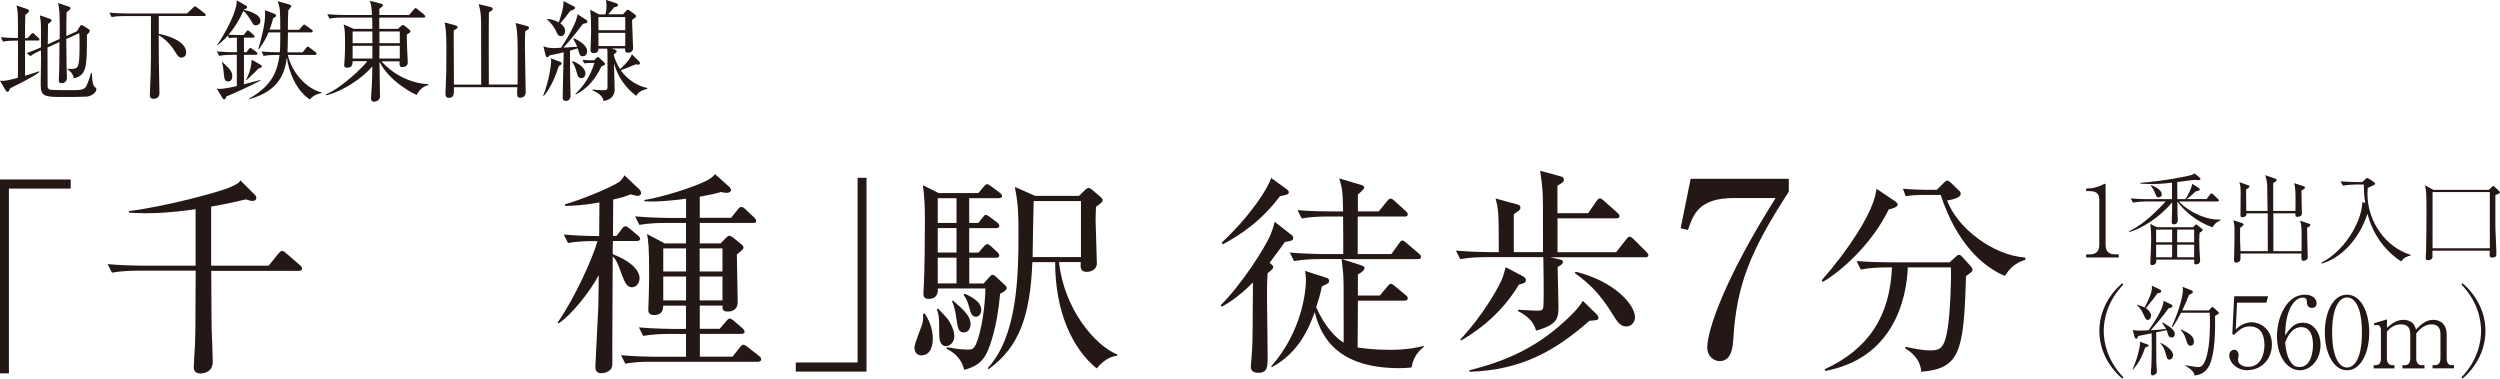
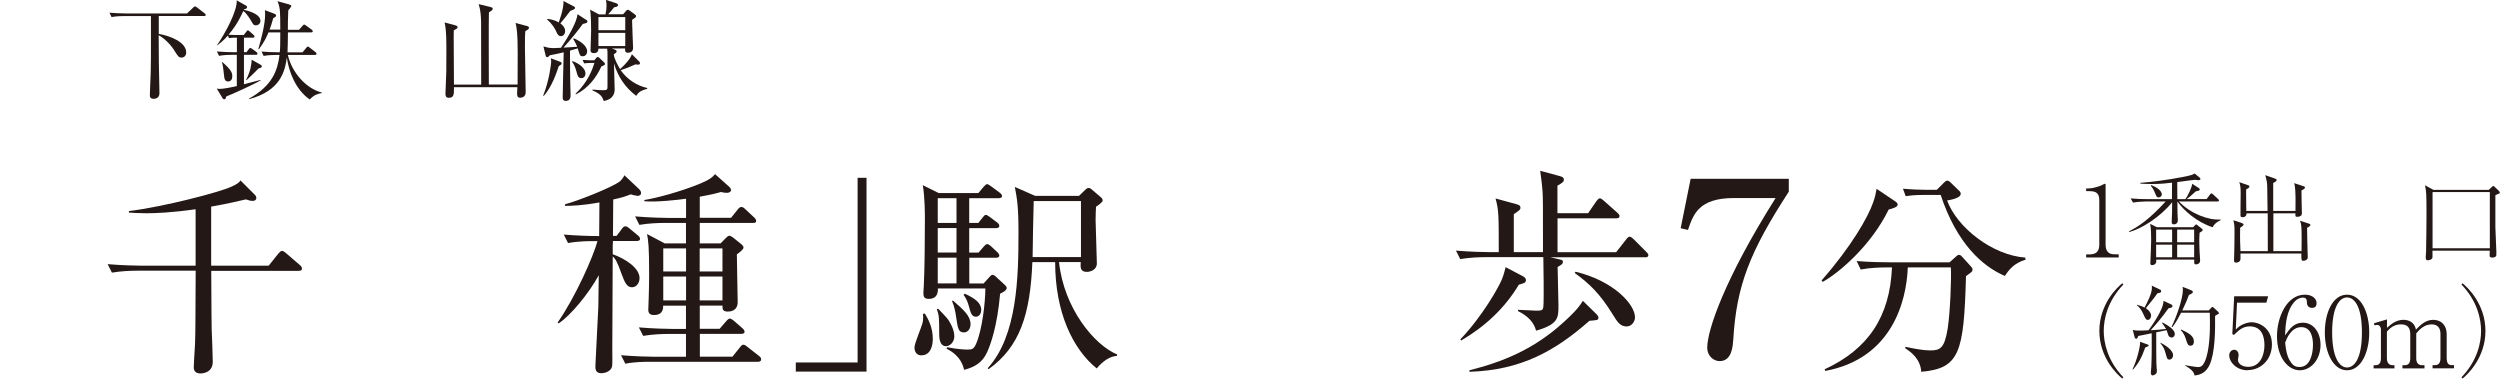
<svg xmlns="http://www.w3.org/2000/svg" id="_イヤー_2" viewBox="0 0 297.28 45.02">
  <defs>
    <style>.cls-1{fill:#231815;}</style>
  </defs>
  <g id="map">
    <g>
      <g>
        <g>
-           <path class="cls-1" d="M1.06,22.43v21.96H0V21.34H8.41v1.09H1.06Z" />
          <path class="cls-1" d="M35.56,32.21h-10.44c.03,5.24,.03,5.83,.05,6.91,.03,.63,.13,3.34,.13,3.9,0,1.39-1.37,1.39-1.47,1.39-.79,0-.79-.58-.79-.79,0-.35,.13-2.25,.15-2.69,.05-1.52,.05-2.25,.08-8.74h-6.97c-.63,0-1.85,.03-2.99,.23l-.51-1.01c1.72,.15,3.52,.18,3.9,.18h6.56v-6.71c-2.84,.41-4.79,.48-5.85,.48-.94,0-1.57-.05-2.08-.08v-.18c4.15-.51,10.82-2.25,12.21-2.91,.79-.35,.94-.56,1.06-.73l1.7,1.7c.13,.13,.18,.25,.18,.38,0,.23-.18,.35-.43,.35-.23,0-.46-.05-.81-.18-.86,.2-2.13,.51-4.13,.86v7.02h6.84l1.14-1.42c.2-.23,.3-.33,.43-.33,.15,0,.28,.08,.51,.28l1.65,1.42c.13,.1,.23,.25,.23,.41,0,.2-.15,.25-.35,.25Z" />
          <path class="cls-1" d="M75.71,23.26c-.15,0-.33-.03-.71-.15-.58,.23-1.11,.41-2.08,.61,0,1.22-.03,3.14-.03,4.33h.43l.63-.84c.15-.2,.25-.3,.41-.3s.28,.08,.46,.23l1.04,.86c.13,.1,.25,.25,.25,.41s-.15,.25-.38,.25h-2.84c-.03,.38-.03,.51-.03,1.57,1.72,.63,3.19,1.72,3.19,2.84,0,.56-.35,1.09-.91,1.09s-.84-.51-1.22-1.57c-.56-1.57-.76-1.82-1.06-2.1,0,3.01-.05,7.85-.05,10.87,0,.76,.03,2.08-.03,2.23-.15,.61-.91,.79-1.27,.79-.71,0-.71-.51-.71-.89,0-.2,.35-6.81,.35-7.04,0-.58,.05-3.19,.05-3.72-1.19,2.18-3.32,4.76-4.76,5.72l-.13-.1c2.08-2.96,4.23-7.8,4.74-9.68h-.51c-.38,0-1.77,0-2.99,.23l-.51-1.01c1.49,.13,3.04,.18,4.21,.18l.03-4c-2.05,.38-3.42,.41-4.1,.41l.03-.2c1.19-.28,5.65-2,6.56-2.76,.15-.15,.43-.51,.48-.68l1.75,1.65c.13,.13,.23,.28,.23,.46,0,.28-.25,.35-.53,.35Zm14.41,19.76h-12.77c-.63,0-1.85,0-2.99,.23l-.51-1.01c1.57,.13,3.14,.18,3.9,.18h3.82v-2.71h-2.1c-.63,0-1.85,.03-2.99,.23l-.51-1.01c1.72,.15,3.52,.18,3.9,.18h1.7v-2.76h-2.71c0,.3,0,1.11-1.09,1.11-.43,0-.68-.18-.68-.61,0-.23,.05-1.27,.05-1.47,.03-.94,.05-1.9,.05-2.84,0-3.27-.1-3.93-.25-4.71l2.1,1.11h2.53v-2.43h-2.58c-.63,0-1.85,.03-2.96,.23l-.51-1.01c1.72,.15,3.52,.18,3.88,.18h2.18v-2.28c-.89,.13-3.52,.43-4.96,.3v-.15c1.32-.2,4.26-.96,6.71-1.98,1.01-.43,1.32-.66,1.7-1.09l1.67,1.49c.15,.13,.23,.28,.23,.43,0,.13-.2,.3-.46,.3-.3,0-.48-.03-.73-.1-.53,.15-.86,.25-2.53,.56v2.51h3.72l.81-1.01c.15-.2,.28-.28,.41-.28,.18,0,.3,.1,.46,.25l1.06,.99c.15,.13,.25,.28,.25,.43,0,.18-.15,.23-.38,.23h-6.33v2.43h2.48l.61-.63c.18-.18,.3-.28,.43-.28,.1,0,.25,.08,.46,.23l.94,.76c.18,.15,.28,.25,.28,.43s-.41,.53-.79,.79c0,.91,.1,4.86,.1,5.67,0,1.09-.91,1.14-1.19,1.14-.63,0-.63-.35-.61-.71h-2.71v2.76h2.36l.81-.94c.18-.2,.3-.28,.41-.28,.13,0,.3,.13,.46,.25l1.04,.91c.13,.1,.25,.28,.25,.41,0,.18-.18,.25-.38,.25h-4.94v2.71h3.88l.91-1.14c.18-.23,.28-.28,.38-.28,.13,0,.28,.08,.48,.25l1.39,1.09c.15,.1,.25,.23,.25,.41,0,.23-.23,.28-.38,.28Zm-8.54-13.48h-2.71v2.74h2.71v-2.74Zm0,3.34h-2.71v2.84h2.71v-2.84Zm4.33-3.34h-2.71v2.74h2.71v-2.74Zm0,3.34h-2.71v2.84h2.71v-2.84Z" />
          <path class="cls-1" d="M94.63,44.19v-1.09h7.35V21.14h1.06v23.05h-8.41Z" />
          <path class="cls-1" d="M109.58,42.26c-.53,0-.84-.38-.84-.94,0-.48,.86-2.48,.96-2.91,.1-.43,.08-.79,.05-1.09l.23-.03c.43,.71,.94,1.67,.94,3.01,0,.68-.2,1.95-1.34,1.95Zm9.35-7.37c-.35,3.95-1.14,6.08-1.55,6.99-.58,1.27-1.49,1.77-2.74,2.1-.33-1.57-1.55-2.25-2.08-2.51l.05-.18c1.42,.28,2.38,.28,2.46,.28,.51,0,.71-.05,.99-.66,.73-1.65,1.11-4.94,1.11-6.61h-5.65c.03,.41-.03,1.24-1.09,1.24-.51,0-.63-.25-.63-.68,0-.15,.05-.76,.05-.89,.1-1.6,.13-6,.13-7.75,0-.89,0-2.71-.25-4.2l1.9,.94h4.71l.61-.73c.18-.2,.3-.33,.43-.33,.15,0,.28,.13,.51,.28l.99,.73c.18,.13,.28,.3,.28,.41,0,.18-.23,.25-.41,.25h-3.5v2.94h1.09l.48-.61c.2-.25,.28-.35,.41-.35s.28,.13,.51,.28l.81,.61c.13,.1,.28,.23,.28,.41,0,.23-.23,.28-.41,.28h-3.17v2.91h1.11l.61-.71c.18-.2,.28-.3,.41-.3,.15,0,.25,.08,.46,.25l.76,.71c.15,.13,.23,.3,.23,.41,0,.15-.15,.25-.38,.25h-3.19v3.06h1.7l.66-.73c.15-.18,.28-.3,.41-.3s.28,.1,.51,.33l.99,.91c.1,.1,.18,.2,.18,.33,0,.3-.58,.58-.76,.66Zm-6.41,6.28c-.84,0-.84-1.06-.84-1.6,0-1.57,0-2.1-.28-2.79l.15-.08c.18,.2,1.09,1.11,1.22,1.34,.61,.94,.71,1.6,.71,1.95,0,.73-.56,1.17-.96,1.17Zm1.22-17.6h-2.23v2.94h2.23v-2.94Zm0,3.55h-2.23v2.91h2.23v-2.91Zm0,3.52h-2.23v3.06h2.23v-3.06Zm.89,8.89c-.66,0-.73-.43-.94-1.87-.08-.56-.2-1.22-.48-1.85l.1-.08c1.34,1.17,2.1,1.85,2.1,2.84,0,.43-.25,.96-.79,.96Zm1.42-1.87c-.51,0-.61-.41-.89-1.42-.2-.66-.41-.94-.58-1.17l.15-.15c1.19,.56,1.95,1.09,1.95,1.93,0,.41-.23,.81-.63,.81Zm16.77,4.66c-1.22,.08-2.1,1.14-2.41,1.49-2.84-2.3-4.94-6.66-4.94-12.64h-2.71c-.25,6.23-1.49,10.06-5.19,12.72l-.13-.1c3.55-3.85,3.67-10.92,3.67-16.19,0-3.14-.18-3.98-.43-5.37l2.41,1.06h5.22l.73-.71c.15-.15,.28-.23,.41-.23s.23,.05,.43,.23l1.01,.86c.15,.13,.23,.25,.23,.41,0,.18-.48,.53-.79,.73-.02,.43-.05,.91-.05,1.6,0,.81,.15,4.36,.15,5.14s-.79,1.01-1.19,1.01c-.81,0-.76-.56-.73-1.17h-2.58c.58,5.52,4.23,9.9,6.92,10.99l-.03,.15Zm-4.28-18.41h-5.62c-.03,.96-.13,5.62-.13,6.66h5.75v-6.66Z" />
-           <path class="cls-1" d="M145.17,36.28c2.43-2.41,5.22-6.74,5.93-8.41,.2-.51,.3-.81,.48-1.49l2.05,1.6c.1,.08,.15,.2,.15,.33,0,.35-.41,.35-.99,.46-.41,.58-.91,1.29-1.82,2.48,.3,.25,.43,.33,.43,.51,0,.15-.1,.3-.66,.71-.08,1.09-.08,2.08-.08,2.86,0,1.09,.08,5.98,.08,6.97,0,1.32,0,2.03-1.11,2.03-.46,0-.89-.15-.89-.71,0-.33,.15-1.77,.15-2.05,.08-1.55,.05-2.2,.1-7.98-1.82,1.85-3.22,2.61-3.72,2.89l-.1-.18Zm.1-7.42c3.55-3.32,5.6-6.64,5.88-7.7l1.9,1.37c.05,.05,.2,.18,.2,.3,0,.28-.1,.3-1.06,.51-2.2,2.94-4.64,4.56-6.79,5.72l-.13-.2Zm20.19,1.34l.91-1.27c.2-.3,.3-.33,.38-.33,.15,0,.25,.1,.48,.28l1.49,1.27c.15,.13,.25,.23,.25,.38,0,.25-.2,.28-.38,.28h-9.02l2.36,.76c.15,.05,.33,.13,.33,.3,0,.33-.61,.68-.79,.76v2.51h2.61l.91-1.09c.2-.23,.25-.3,.41-.3,.13,0,.2,.05,.48,.28l1.27,1.06c.13,.1,.25,.2,.25,.38,0,.23-.2,.28-.38,.28h-5.55c0,.35-.03,5.45-.03,5.57,.58,.08,1.95,.28,3.77,.28,2.33,0,3.5-.33,4.08-.46l.03,.1c-.41,.33-1.24,1.01-1.47,2.46-.41,.03-.84,.08-1.44,.08-8.16,0-9.5-4.58-10.08-6.66-.63,1.75-1.82,4.79-5.09,6.54l-.08-.1c3.75-4.23,4.13-9.14,4.13-10.21,0-.58-.05-.89-.1-1.14l2.58,.84c.15,.05,.28,.13,.28,.35,0,.13-.05,.2-.13,.28-.1,.08-.63,.33-.73,.38-.25,1.19-.46,1.8-.68,2.48,1.11,2.48,2.48,3.75,3.27,4.2,0-6.66,0-7.09-.05-8.13-.02-.3-.18-1.55-.2-1.8h-2.66c-.63,0-1.85,.03-2.99,.23l-.51-1.01c1.75,.15,3.55,.18,3.9,.18h2.46c0-1.49,0-3.09-.02-4.46h-1.95c-.46,0-1.75,0-2.96,.23l-.51-.99c1.57,.13,3.14,.15,3.9,.15h1.52c-.05-2.43-.08-2.63-.46-3.93l2.63,.79c.2,.05,.35,.13,.35,.3s-.63,.73-.76,.84v2h2.48l.99-1.22c.15-.18,.23-.3,.41-.3s.25,.08,.46,.25l1.34,1.22c.13,.13,.25,.23,.25,.41,0,.23-.23,.25-.38,.25h-5.57v4.46h4Z" />
          <path class="cls-1" d="M195.63,30.59h-11.3l.89,.2c.53,.13,.63,.13,.63,.35,0,.2-.08,.3-.63,.61,0,.71,.1,3.9,.1,4.53,0,1.52,0,2.28-2.66,3.04-.28-1.06-1.04-1.77-2.15-2.33v-.15c.33,0,1.8,.1,2.1,.1,.91,0,.91-.03,.94-.94,.03-1.19,0-4.08-.03-5.42h-6.89c-.63,0-1.85,.03-2.99,.23l-.51-1.01c1.72,.15,3.52,.18,3.9,.18h1.19c0-4.48,0-4.96-.38-6.38l2.48,.68c.38,.1,.48,.2,.48,.43,0,.2-.08,.28-.79,.76v4.51h3.47c0-5.7,0-6.33-.05-7.19-.03-.56-.1-1.14-.28-2.48l2.33,.63c.28,.08,.48,.15,.48,.43,0,.18,0,.28-.76,.71v3.27h3.65l.99-1.44c.1-.13,.25-.33,.41-.33,.13,0,.3,.15,.46,.28l1.62,1.44c.15,.15,.25,.23,.25,.38,0,.25-.2,.28-.38,.28h-6.99v4.03h6.97l1.19-1.52c.15-.2,.3-.33,.41-.33,.13,0,.3,.13,.46,.28l1.52,1.52c.18,.18,.25,.28,.25,.38,0,.25-.2,.28-.38,.28Zm-14.39,3.06c-.1,.05-.41,.13-.63,.2-1.7,2.84-4.05,4.99-6.86,6.64l-.1-.13c2.71-2.86,4.56-6.23,4.91-7.07,.2-.46,.33-.91,.48-1.52l1.98,1.04c.23,.13,.43,.23,.43,.53,0,.13-.08,.25-.2,.3Zm7.75,4.51c-4.05,3.55-8.06,5.85-14.24,6.05l-.03-.18c3.77-.94,7.62-2.41,11.25-5.75,.84-.76,1.72-1.6,2.25-2.51l1.55,1.52c.2,.2,.3,.33,.3,.48,0,.3-.1,.3-1.09,.38Zm4.41,.66c-.73,0-1.09-.56-1.57-1.34-1.6-2.61-2.89-3.8-4.58-5.02l.1-.15c4.53,1.09,7.07,3.88,7.07,5.42,0,.53-.41,1.09-1.01,1.09Z" />
          <path class="cls-1" d="M212.71,21.26v1.53c-4.6,7.09-6.22,11.12-6.6,17.57-.06,.75-.14,2.58-1.62,2.58-.72,0-1.48-.61-1.48-1.59,0-2.06,2.03-8.13,8.13-17.8h-4.95c-4.2,0-4.83,1.94-5.47,3.79l-.87-.2,1.19-5.88h11.67Z" />
          <path class="cls-1" d="M224.59,24.91c-2.1,4.31-5.93,7.55-7.85,8.61l-.13-.18c3.55-4.03,5.55-7.57,6.13-9.27,.23-.63,.33-1.14,.41-1.62l2.18,1.47c.13,.08,.33,.23,.33,.41,0,.3-.66,.48-1.06,.58Zm9.19,7.93c-.25,9.12-.76,10.97-5.32,11.37-.1-1.6-1.34-2.43-1.9-2.79l.02-.18c1.06,.23,2.15,.43,2.94,.43,1.22,0,1.7-.28,2.08-2.58,.3-1.87,.46-6.1,.38-7.29h-5.12c-.15,3.98-1.85,10.84-9.83,12.31l-.05-.2c5.14-2.38,7.75-6.21,8-12.11h-.73c-.63,0-1.85,.03-2.99,.25l-.48-1.01c1.57,.13,3.12,.15,3.88,.15h7.17l.68-.61c.15-.15,.3-.28,.46-.28,.13,0,.25,.13,.35,.23l1.01,1.11c.13,.13,.23,.28,.23,.41,0,.23-.08,.28-.79,.79Zm4.61-.03c-2.71-1.17-5.72-3.9-7.62-9.63h-2.03c-1.27,0-1.77,.1-2.13,.15l-.33-.89c1.14,.1,2.25,.13,2.76,.13h1.27l.81-.81c.23-.23,.33-.28,.46-.28,.15,0,.25,.13,.43,.28l.94,.91c.15,.13,.2,.23,.2,.38,0,.51-1.17,.71-1.62,.79,1.22,3.27,5.42,6.51,9.3,6.79l.03,.25c-1.42,.43-2,1.24-2.46,1.93Z" />
        </g>
        <g>
-           <path class="cls-1" d="M4.5,4.82h-1.52v4.19c1.05-.31,1.35-.43,1.65-.53l.05,.1c-.46,.34-1.07,.69-1.87,1.11-.53,.27-1.21,.61-1.6,.81-.12,.27-.17,.42-.32,.42-.09,0-.17-.09-.21-.16l-.68-1.16c.44,.03,.66,.05,2.13-.35,0-.44,.01-2.42,.01-2.82v-1.6h-.26c-.23,0-.9,0-1.53,.12l-.25-.52c.77,.07,1.55,.09,2.04,.09,0-.65,0-1.3-.01-1.95-.01-1.09-.04-1.38-.17-1.92l1.31,.44c.07,.03,.18,.08,.18,.2,0,.16-.26,.35-.44,.47-.03,.91-.03,1.35-.04,2.77h.31l.39-.43c.12-.13,.16-.17,.22-.17,.08,0,.16,.09,.22,.14l.46,.43c.06,.07,.12,.12,.12,.19,0,.13-.12,.14-.2,.14Zm5.81,6.66c-.3,.05-2.6,.05-2.96,.05-2.13,0-2.51-.1-2.51-1.52,0-.51,.04-2.74,.04-3.2,0-.13-.01-.71-.01-.83-.52,.23-.81,.38-1.26,.69l-.44-.36c.7-.23,1.51-.59,1.7-.68V3.33c0-.61-.03-.9-.14-1.51l1.21,.42c.09,.03,.19,.08,.19,.18,0,.12-.1,.21-.42,.43-.01,.39-.03,2.08-.03,2.42l1.42-.64c.01-1.3,.01-2.22-.03-3.13-.03-.48-.12-.94-.16-1.14l1.25,.42c.13,.04,.22,.1,.22,.2,0,.12-.18,.27-.46,.48-.03,1.17-.03,1.34-.03,2.82l1.26-.56,.31-.52c.06-.1,.13-.22,.22-.22s.17,.05,.25,.1l.61,.38c.05,.03,.13,.12,.13,.21,0,.16-.14,.29-.33,.45,0,3.9-.03,4.8-1.55,5.2-.12-.65-.6-.97-.78-1.09v-.06c.22,.03,.3,.03,.4,.03,.91,0,1.05-.12,1.05-2.86,0-.88-.01-1.03-.03-1.4l-1.55,.7c.01,1.91,.03,3.16,.04,3.51,0,.17,.04,.94,.04,1.09,0,.62-.55,.65-.66,.65-.18,0-.31-.06-.31-.34,0-.14,.04-.81,.04-.94,.03-.83,.03-1.33,.04-3.61l-1.42,.64c-.01,.52,0,4.51,.01,4.67,.01,.17,.14,.31,.31,.36s2.03,.05,2.27,.05c1.34,0,1.74,0,2.02-.48,.25-.46,.52-1.42,.57-1.57h.09c.03,.47,.06,1.23,.25,1.55,.08,.13,.3,.25,.3,.38,0,.18-.22,.74-1.2,.91Z" />
          <path class="cls-1" d="M24.25,1.9h-5.37v2.13c1.29,.22,3.26,.95,3.26,2.21,0,.44-.31,.61-.55,.61-.34,0-.44-.17-.91-.92-.46-.73-1.23-1.43-1.81-1.74,.01,2.95,.01,3.28,.08,6.27,0,.09,.01,.52,.01,.61,0,.51-.34,.68-.7,.68-.44,0-.44-.29-.44-.43,0-.38,.09-2.22,.1-2.64,.03-1.03,.03-1.6,.03-6.77h-3.16c-.34,0-.95,.01-1.52,.12l-.26-.52c.66,.05,1.33,.09,2,.09h7.23l.73-.7c.09-.08,.17-.14,.21-.14,.08,0,.16,.05,.25,.13l.9,.69c.05,.04,.13,.12,.13,.2,0,.13-.13,.14-.21,.14Z" />
          <path class="cls-1" d="M28.98,4.17l.3-.39c.04-.05,.12-.17,.19-.17s.14,.06,.23,.14l.44,.39c.06,.06,.12,.12,.12,.2,0,.12-.08,.14-.2,.14h-1.05v1.73h.3l.26-.35c.06-.08,.12-.16,.19-.16s.16,.06,.25,.13l.48,.35c.06,.05,.13,.12,.13,.2,0,.13-.12,.14-.19,.14h-1.42v3.5c.31-.08,1.69-.44,1.98-.52v.06c-.73,.44-3.54,1.72-4.08,1.91-.06,.22-.1,.34-.25,.34-.09,0-.16-.08-.2-.14l-.68-1.14c.13,.03,.22,.04,.39,.04,.33,0,1.27-.16,1.99-.34v-3.71h-.58c-.33,0-.95,.01-1.53,.12l-.26-.52c.81,.06,1.61,.09,2,.09h.38v-1.73h-.29c-.05,0-.35,0-.65,.05l-.13-.3c-.53,.61-.98,.94-1.3,1.18v-.03c.99-1.43,2.42-4.07,2.35-5.34l1.13,.64s.1,.05,.1,.17c0,.1-.1,.22-.36,.27l-.03,.05c.16,.03,1.98,.4,1.98,1.31,0,.33-.26,.53-.55,.53-.26,0-.3-.08-.55-.52-.12-.19-.52-.9-.94-1.18-.64,1.43-1.27,2.26-1.76,2.82,.46,.03,.82,.03,.86,.03h.92Zm-2.54,3.21c1.07,.94,1.18,1.27,1.18,1.69,0,.56-.36,.62-.49,.62-.42,0-.46-.4-.49-.73-.08-.75-.13-1.2-.25-1.55l.05-.04Zm2.83,2.11c.56-1.14,.61-1.77,.66-2.39l.94,.53c.14,.08,.26,.14,.26,.26,0,.17-.23,.21-.4,.26-.3,.32-.42,.44-1.42,1.39l-.04-.05ZM34.44,.56c.1,.03,.2,.06,.2,.16,0,.1-.31,.44-.36,.51-.05,.88-.05,2-.05,2.31h1.33l.4-.45c.08-.08,.14-.17,.21-.17s.12,.05,.25,.14l.64,.46s.13,.09,.13,.19c0,.13-.1,.14-.19,.14h-2.76c-.01,.86-.03,2.09-.05,2.37h1.79l.43-.52c.1-.12,.13-.16,.21-.16,.06,0,.16,.08,.23,.14l.65,.51c.06,.05,.14,.09,.14,.2,0,.12-.12,.14-.21,.14h-3.2c.45,2.04,2.16,4.02,4.04,4.47v.06c-.43,.09-.95,.21-1.43,.77-1.66-1.12-2.5-3.29-2.73-4.99-.22,1.56-.69,3.94-4.49,4.95l-.03-.05c2.81-1.55,3.41-3.35,3.65-5.21h-.36c-.49,0-1.05,.03-1.53,.12l-.25-.52c.71,.06,1.43,.09,2.17,.09,.05-.48,.06-1.01,.06-2.37h-1.4c-.25,.57-.49,1.13-1.14,2l-.07-.03c.36-1.22,.81-2.94,.81-4.16,0-.1-.01-.23-.03-.45l1.07,.4c.17,.07,.26,.12,.26,.23,0,.14-.09,.19-.34,.32-.16,.61-.29,.98-.43,1.36h1.27c-.01-2.33-.01-2.55-.33-3.38l1.43,.4Z" />
-           <path class="cls-1" d="M45.36,7.28c1.17,1.37,3.25,2.63,5.59,2.73v.1c-.77,.19-1.17,.71-1.39,1.18-.4-.13-3.3-1.63-4.43-3.95,.01,.59,.03,3.15,.05,3.67,0,.06,.01,.38,.01,.44,0,.45-.42,.64-.73,.64-.27,0-.34-.2-.34-.36,0-.04,0-.14,.01-.29,.07-.9,.14-2.02,.14-3.54-1.2,1.43-3.56,2.98-5.49,3.43l-.04-.1c1.96-.79,4.67-3.52,4.93-3.95h-1.74c0,.44-.09,.77-.68,.77-.27,0-.32-.13-.32-.29,0-.14,.06-.78,.06-.91,.03-.43,.04-1.13,.04-1.83,0-1.18-.04-1.6-.17-2.12l1.21,.53h2.21c0-.3-.01-1.01-.03-1.34h-3.54c-.23,0-.91,0-1.53,.12l-.26-.52c.96,.08,1.81,.09,2,.09h3.31c-.04-.79-.08-1.26-.26-1.69l1.35,.35c.12,.03,.22,.08,.22,.18,0,.14-.31,.35-.43,.43v.73h3.54l.56-.65c.09-.1,.14-.17,.21-.17s.14,.06,.23,.14l.79,.65c.09,.08,.13,.13,.13,.2,0,.12-.12,.14-.19,.14h-5.28v1.34h2.22l.43-.38s.1-.09,.16-.09c.06,0,.14,.05,.18,.09l.58,.47c.08,.06,.13,.13,.13,.21,0,.12-.08,.17-.42,.38-.01,.29-.01,.66,.03,1.63,.01,.18,.08,1.57,.08,1.69,0,.42-.38,.55-.66,.55-.35,0-.34-.27-.31-.69h-2.18Zm-3.43-3.54v1.4h2.35v-1.4h-2.35Zm2.35,3.22v-1.51h-2.35v1.51h2.35Zm3.26,0v-1.51h-2.42c0,.21-.01,1.27-.01,1.51h2.43Zm0-1.82v-1.4h-2.42v1.4h2.42Z" />
          <path class="cls-1" d="M62.46,3.71c-.03,.45-.04,.85-.04,1.89,0,.84,.09,4.62,.09,5.38,0,.64-.61,.64-.66,.64-.36,0-.36-.31-.36-.52,0-.12,.03-.62,.03-.73h-7.54c.01,.85,.01,1.26-.62,1.26-.39,0-.39-.33-.39-.47,0-.38,.1-2.26,.1-2.69,0-.46,.01-1.85,.01-2.77,0-1.96-.09-2.43-.21-3.03l1.27,.34c.13,.04,.27,.08,.27,.21,0,.14-.05,.17-.45,.39-.01,.26-.01,.48-.01,.79,0,.9,.03,4.85,.03,5.66h3.24s-.01-5.8-.01-5.81c.04-2.59-.09-3.04-.29-3.76l1.46,.36c.1,.03,.21,.07,.21,.18,0,.16-.09,.21-.45,.44-.04,.64-.01,7.94-.01,8.58h3.42c0-.61,.01-3.3,.01-3.85,0-2.35-.12-2.87-.25-3.47l1.34,.36c.16,.04,.25,.08,.25,.21,0,.14-.05,.17-.42,.4Z" />
          <path class="cls-1" d="M64.59,11.36c.73-1.78,.95-3.82,.95-3.99,0-.14-.01-.3-.04-.44l1.14,.43c.05,.03,.14,.06,.14,.17,0,.12-.04,.14-.34,.35-.27,.83-.85,2.48-1.77,3.52l-.09-.04Zm5.17-8.98c.05,.04,.09,.09,.09,.18,0,.16-.13,.19-.55,.29-.44,.6-1.13,1.51-2.29,2.81,.06-.01,.95-.04,1.63-.1-.09-.22-.25-.55-.47-.92l.06-.09c.7,.3,1.59,.87,1.59,1.55,0,.3-.18,.59-.52,.59s-.35-.1-.6-.94c-.2,.07-.42,.13-.92,.27,.01,1.79,0,2.72,.03,3.82,0,.23,.04,1.24,.04,1.44,0,.2,0,.72-.58,.72-.36,0-.36-.3-.36-.4,0-.6,.1-4.52,.12-5.38-.32,.08-.74,.18-1.66,.36-.18,.19-.19,.22-.3,.22-.09,0-.16-.09-.18-.18l-.27-1.1c.29,.08,.62,.2,1.21,.2,.08,0,.78-.03,.88-.04,.86-1.27,1.96-3.21,1.95-4l1.12,.73Zm-4.67-.13c.27,.03,.78,.08,1.35,.42,0-.01,.65-1.72,.56-2.55l1.25,.65c.08,.04,.13,.1,.13,.17,0,.13-.12,.18-.57,.36-.47,.64-.64,.83-1.18,1.48,.17,.13,.57,.43,.57,.92,0,.35-.23,.6-.49,.6-.32,0-.44-.27-.53-.47-.14-.34-.49-.98-1.12-1.5l.04-.09Zm3,5.02c.87,.31,1.53,.92,1.53,1.46,0,.3-.17,.56-.49,.56-.36,0-.43-.21-.62-.91-.1-.36-.26-.77-.49-1.03l.08-.08Zm2.02,.22c-.33,0-.55,.03-.65,.05l-.18-.42c.48,.04,.87,.05,.99,.05h.4l.25-.3s.09-.1,.17-.1c.05,0,.14,.07,.19,.12l.52,.49c.05,.05,.14,.13,.14,.22,0,.1-.04,.16-.43,.3-.62,1.37-1.59,2.61-3.04,3.33l-.03-.08c1.51-1.44,2-2.91,2.25-3.67h-.58Zm2.7-1.7l.23,.08c.09,.03,.29,.1,.29,.23,0,.16-.23,.29-.34,.34,0,.48,.51,1.42,.75,1.78,.74-.68,1.2-1.23,1.4-1.77l.9,.9s.06,.1,.06,.17c0,.03-.01,.17-.21,.17-.04,0-.21-.01-.34-.03-.62,.29-1.1,.47-1.74,.69,.75,1.07,1.87,1.82,3.15,2.12v.1c-.91,.22-1.09,.51-1.31,.83-1.31-1-2.18-2.28-2.64-3.86,0,.48,.08,2.6,.08,3.03,0,.31,0,1.21-1.3,1.44-.14-.42-.29-.82-1.34-1.26v-.1c.22,.03,1.09,.08,1.26,.08,.52,0,.53-.1,.53-.49v-3.51c0-.44,0-.71-.04-.94h-1.04c.01,.35-.21,.53-.52,.53-.29,0-.42-.1-.42-.34,0-.18,.07-1.89,.07-2.24,0-.69-.01-1.99-.12-2.59l1.05,.56h.78c.05-.22,.12-.61,.12-1.08,0-.23-.01-.34-.07-.64l1.22,.39c.1,.04,.22,.09,.22,.22,0,.17-.13,.21-.47,.27-.26,.35-.44,.55-.7,.83h1.77l.35-.4c.04-.05,.16-.14,.22-.14s.14,.05,.2,.09l.61,.45c.08,.05,.17,.14,.17,.22,0,.12-.05,.14-.48,.45,0,.53,.12,3.04,.12,3.33,0,.39-.26,.57-.61,.57s-.35-.21-.34-.51h-1.53Zm-1.65-3.76v1.56h3.19v-1.56h-3.19Zm3.19,3.45v-1.57h-3.19v1.57h3.19Z" />
        </g>
      </g>
      <g>
        <path class="cls-1" d="M248.07,30.63v-.38h.41c.77,0,1.15-.35,1.15-1.15v-5.27c0-.76-.27-1.1-1.16-1.1h-.4v-.32h.19c.71,0,1.57-.32,1.79-.45,.08-.05,.18-.11,.25-.11,.06,0,.08,.06,.08,.12v7.12c0,.67,.27,1.15,1.03,1.15h.53v.38h-3.87Z" />
        <path class="cls-1" d="M263.12,27.03c-1.88-.62-3.39-1.95-4.2-3.06,.01,1.03,0,1.14,.01,1.43,0,.12,.04,.68,.04,.79,0,.47-.41,.49-.48,.49-.15,0-.25-.08-.25-.26s.04-.95,.04-1.1c0-.25,.01-.35,.01-1.27-1.44,1.8-3.71,3.18-5.09,3.54l-.04-.08c1.18-.6,2.4-1.42,4.36-3.55h-2.38c-.36,0-1.02,.04-1.5,.13l-.28-.5c.64,.06,1.3,.09,1.95,.09h2.96s.01-1.92,.01-1.96c-.63,.08-1.31,.16-2.41,.16-.62,0-1.02-.02-1.36-.05v-.09c1.15-.07,3.36-.36,4.97-.68,1.16-.22,1.28-.3,1.49-.43l.56,.46c.09,.08,.13,.12,.13,.18,0,.05-.04,.16-.26,.16-.11,0-.28-.05-.4-.05-.02,0-.63,.08-.74,.09-.21,.04-1.16,.15-1.36,.18,0,.32,.01,1.73,.01,2.03h.95c.27-.34,.74-1.28,.82-1.82l.77,.49c.09,.06,.13,.11,.13,.18,0,.13-.13,.15-.48,.23-.11,.09-.54,.49-.63,.56-.12,.11-.27,.22-.46,.35h2.38l.39-.52c.06-.08,.12-.15,.19-.15s.12,.05,.21,.13l.56,.52c.07,.07,.12,.11,.12,.18,0,.12-.11,.13-.18,.13h-4.58c1.37,1.44,3.5,2.25,4.95,2.14v.09c-.67,.3-.86,.67-.94,.83Zm-1.56,.62c-.01,.3-.04,.53-.04,.81,0,.52,.02,1.03,.04,1.56,.01,.27,.06,.7,.06,.97s-.21,.45-.48,.45c-.12,0-.2-.04-.21-.12-.01-.04-.02-.28-.01-.45h-4.52v.28c0,.19-.25,.38-.48,.38s-.22-.15-.22-.23c0-.22,.05-1.25,.06-1.45,.02-.81,.04-.98,.04-1.34,0-.63-.01-1.27-.12-1.89l.81,.4h4.29l.2-.2c.06-.06,.12-.14,.16-.14s.11,.05,.18,.11l.5,.4c.06,.05,.11,.09,.11,.15,0,.12-.16,.21-.35,.32Zm-4.86-4.17c-.23,0-.29-.14-.41-.46-.13-.33-.32-.69-.54-.94l.06-.07c.3,.13,1.25,.52,1.25,1.11,0,.23-.2,.35-.36,.35Zm1.59,3.82h-1.9v1.51h1.9v-1.51Zm0,1.79h-1.9v1.5h1.9v-1.5Zm2.62-1.79h-2.02v1.51h2.02v-1.51Zm0,1.79h-2.02v1.5h2.02v-1.5Z" />
        <path class="cls-1" d="M274.34,27.11c0,.75,.05,2.5,.06,2.84,0,.09,.02,.54,.02,.63,0,.32-.32,.43-.5,.43-.27,0-.27-.08-.26-.86h-7.24c.01,.32,.01,.54,0,.67-.04,.36-.41,.41-.52,.41s-.25-.02-.25-.28c0-.09,.02-.48,.02-.56,.02-.89,.04-1.8,.04-2.7,0-.75,0-.98-.14-1.5l1.03,.34c.14,.05,.19,.11,.19,.16,0,.12-.18,.25-.41,.4-.01,.27-.01,.5-.01,.91,0,.5,0,.69,.05,1.86h3.25c0-1.48,0-3.01-.01-4.49h-2.52c.01,.46-.41,.46-.47,.46-.05,0-.25,0-.25-.19,0-.27,.01-1.48,.01-1.73s.01-.52,.01-.77c0-.82-.01-1.01-.16-1.48l1.04,.36c.07,.02,.16,.06,.16,.15,0,.18-.27,.29-.38,.34-.01,.14-.01,.26-.01,.43,0,.49,0,.66,.02,2.14h2.53c-.01-.45-.04-2.41-.04-2.81-.01-.59-.04-.71-.23-1.44l1.17,.41c.12,.05,.18,.08,.18,.15,0,.19-.32,.33-.41,.36-.01,.43-.01,.71,0,3.33h2.65c.04-2.53-.05-2.86-.15-3.3l1.07,.35c.08,.02,.21,.06,.21,.18s-.21,.23-.42,.34c-.01,.43,.05,2.33,.05,2.72s-.4,.41-.56,.41c-.22,0-.22-.07-.21-.41h-2.62v4.49h3.35c.01-.97,.01-1.22,.01-1.59,0-1.42-.05-1.65-.19-2.02l1.05,.34c.13,.05,.18,.06,.18,.15,0,.14-.16,.23-.39,.35Z" />
-         <path class="cls-1" d="M285.54,31.1c-1.62-1.05-2.86-2.58-3.59-4.37-.18-.43-.3-.87-.43-1.32-1.04,3.26-3.36,5.37-5.45,5.93l-.05-.09c3.25-1.68,4.92-5.5,4.88-7.21l.35,.09c-.16-1-.16-1.73-.16-2.19h-.98c-.41,0-1.07,.05-1.51,.14l-.27-.52c.88,.08,1.72,.09,1.95,.09h.61l.43-.39c.08-.07,.12-.09,.16-.09,.06,0,.16,.06,.21,.08l.61,.41c.07,.05,.13,.11,.13,.18s-.05,.12-.12,.15c-.12,.06-.64,.32-.75,.36-.01,.16-.04,.38-.04,.68,0,3.35,2.17,6.35,5.14,7.28v.09c-.33,.04-.81,.2-1.12,.69Z" />
        <path class="cls-1" d="M297.12,23.03c-.12,.06-.26,.12-.39,.18v3.8l.12,2.98s0,.39-.01,.42c-.06,.14-.28,.22-.47,.22-.05,0-.3,0-.32-.2,0-.11,.01-.53,.01-.62h-6.81c-.01,.13,.02,.7,0,.82-.07,.26-.42,.32-.55,.32-.23,0-.25-.15-.25-.3,0-.11,.02-.6,.04-.7,.02-1.48,.05-2.96,.05-4.44,0-.96,0-2.37-.07-2.88-.04-.23-.07-.42-.11-.6l1.01,.55h6.57l.32-.3c.13-.13,.16-.16,.23-.16,.04,0,.07,.01,.22,.16l.43,.41s.12,.12,.12,.2-.08,.13-.15,.16Zm-1.05-.19h-6.81v6.68h6.81v-6.68Z" />
        <path class="cls-1" d="M252.37,45.02c-.59-.47-2.73-2.47-2.73-5.67s2.14-5.2,2.73-5.67l.12,.16c-1.91,1.98-2.33,4.15-2.33,5.51s.42,3.53,2.33,5.51l-.12,.16Z" />
        <path class="cls-1" d="M258.2,40.12c-.3,0-.38-.27-.43-.46-.06-.21-.11-.3-.14-.4-.33,.08-.68,.15-1.23,.26,0,2.79,.01,3.09,.02,3.71,0,.15,.06,.82,.06,.94,0,.3-.36,.47-.49,.47-.2,0-.23-.18-.23-.35,0-.12,.06-.61,.06-.71,.06-1.31,.05-3.43,.04-3.95-1.2,.23-1.34,.27-1.59,.32-.01,.06-.12,.33-.23,.33-.02,0-.15,0-.2-.16l-.23-.89c.32,.08,.48,.08,.8,.08,.27,0,.66-.01,1.08-.04,.3-.41,1.79-2.47,1.78-3.5l.97,.46c.06,.04,.09,.09,.09,.18s-.02,.18-.47,.25c-.68,.98-1.64,2.1-2.12,2.61,.61-.04,1.22-.07,1.83-.15-.16-.29-.32-.5-.48-.7l.07-.07c.49,.27,1.45,.79,1.45,1.36,0,.23-.14,.43-.39,.43Zm-3.11,1.21c-.41,1.16-.76,1.83-1.45,2.62l-.06-.04c.48-.95,.94-2.68,.9-3.27l.88,.32c.08,.02,.14,.06,.14,.12,0,.07-.08,.13-.41,.25Zm1.46-6.46c-.32,.45-.42,.59-1.38,1.78,.41,.26,.62,.6,.62,.87,0,.21-.12,.52-.39,.52-.22,0-.29-.15-.54-.71-.26-.59-.53-.83-.75-1.04v-.06c.54,.16,.73,.26,.91,.34,.3-.59,.87-1.66,.87-2.34,0-.09-.01-.19-.02-.27l1.03,.5s.09,.06,.09,.15c0,.16-.07,.21-.45,.27Zm1.42,7.89c-.26,0-.29-.15-.43-.66-.18-.67-.28-.82-.66-1.31l.02-.04c1.07,.53,1.51,1.11,1.51,1.49,0,.28-.19,.52-.45,.52Zm5.77-5.4c-.2,.11-.25,.14-.34,.21,.02,1.65,.01,4.43-.67,5.85-.38,.79-.96,1.15-1.77,1.23-.05-.26-.13-.59-1.11-1.17v-.05c.23,.04,1.3,.22,1.52,.22,.33,0,.55-.12,.79-.62,.63-1.35,.63-3.88,.63-4.72,0-.5-.01-.87-.02-1.12h-3.41c-.18,.33-.63,1.24-1.05,1.71l-.08-.05c.61-1.22,1.34-3.41,1.34-4.35,0-.25-.02-.3-.05-.4l1.15,.46s.08,.07,.08,.12c0,.09-.02,.14-.05,.18-.04,.02-.35,.18-.41,.22-.21,.56-.4,1.03-.79,1.83h3.15l.27-.29c.09-.09,.12-.13,.16-.13,.02,0,.07,.04,.15,.09l.56,.52s.07,.11,.07,.14c0,.06-.06,.08-.13,.13Zm-3.25,3.75c-.32,0-.39-.22-.56-.79-.2-.64-.48-.93-.62-1.07l.05-.07c.89,.41,1.52,.77,1.52,1.41,0,.07,0,.52-.39,.52Z" />
        <path class="cls-1" d="M267.28,44.03c-1.39,0-2.2-1.02-2.2-1.76,0-.36,.23-.68,.6-.68,.28,0,.52,.25,.52,.64,0,.15-.08,.48-.08,.56,0,.41,.43,.83,1.22,.83,1.49,0,1.93-1.51,1.93-2.57,0-.98-.29-2.24-1.75-2.24-.82,0-1.31,.46-1.89,1.03l-.18-.13,.22-4.48h4.04l-.21,.76h-3.49l-.15,3.2c.26-.26,.46-.45,.9-.64,.38-.16,.71-.23,1.01-.23,.9,0,2.39,.74,2.39,2.62s-1.37,3.07-2.88,3.07Z" />
        <path class="cls-1" d="M273.47,44.03c-1.38,0-2.71-1.49-2.71-4.07,0-2.2,1.14-4.92,3.32-4.92,.86,0,1.39,.45,1.39,1.02,0,.48-.33,.55-.54,.55-.59,0-.61-.54-.61-.61-.01-.3-.02-.61-.48-.61-.39,0-.75,.21-.96,.45-1.02,1.1-1.1,2.75-1.16,4.04,.55-.77,1.05-1.51,2.12-1.51,1.27,0,2.1,1.17,2.1,2.64,0,1.76-1.16,3.02-2.47,3.02Zm.18-5.13c-1.21,0-1.75,1.38-1.92,1.85,.11,1,.22,1.55,.54,2.1,.4,.69,.73,.79,1.18,.79,1.29,0,1.59-1.64,1.59-2.64,0-.63-.12-2.1-1.39-2.1Z" />
        <path class="cls-1" d="M279.09,44.03c-1.65,0-2.64-2.11-2.64-4.5s.96-4.49,2.64-4.49,2.64,2.11,2.64,4.49-.98,4.5-2.64,4.5Zm0-8.66c-.89,0-1.77,1.11-1.77,4.16s.9,4.17,1.77,4.17c.82,0,1.77-.96,1.77-4.17s-.95-4.16-1.77-4.16Z" />
        <path class="cls-1" d="M289.26,43.8v-.38h.27c.52,0,.67-.34,.67-.86v-2.87c0-.69-.35-1.12-1.05-1.12-.94,0-1.55,.73-1.83,1.08v2.92c0,.46,.14,.86,.71,.86h.27v.38h-2.62v-.38h.26c.52,0,.67-.34,.67-.86v-2.79c0-.8-.3-1.21-1.12-1.21-.87,0-1.36,.53-1.66,.86v3.14c0,.46,.15,.86,.71,.86h.19v.38h-2.48v-.38h.21c.52,0,.66-.35,.66-.86v-3.4c0-.23-.15-.53-.43-.53-.02,0-.16,0-.34,.05l-.06-.25,1.55-.46v1c.48-.42,1.07-.95,1.96-.95,.5,0,1.3,.19,1.48,1.17,.49-.5,1.12-1.17,2.05-1.17,.98,0,1.61,.66,1.61,1.71v2.82c0,.6,.19,.86,.59,.86h.28v.38h-2.51Z" />
        <path class="cls-1" d="M292.7,44.86c1.91-1.98,2.33-4.15,2.33-5.51s-.42-3.53-2.33-5.51l.12-.16c.59,.47,2.73,2.48,2.73,5.67s-2.14,5.2-2.73,5.67l-.12-.16Z" />
      </g>
    </g>
  </g>
</svg>